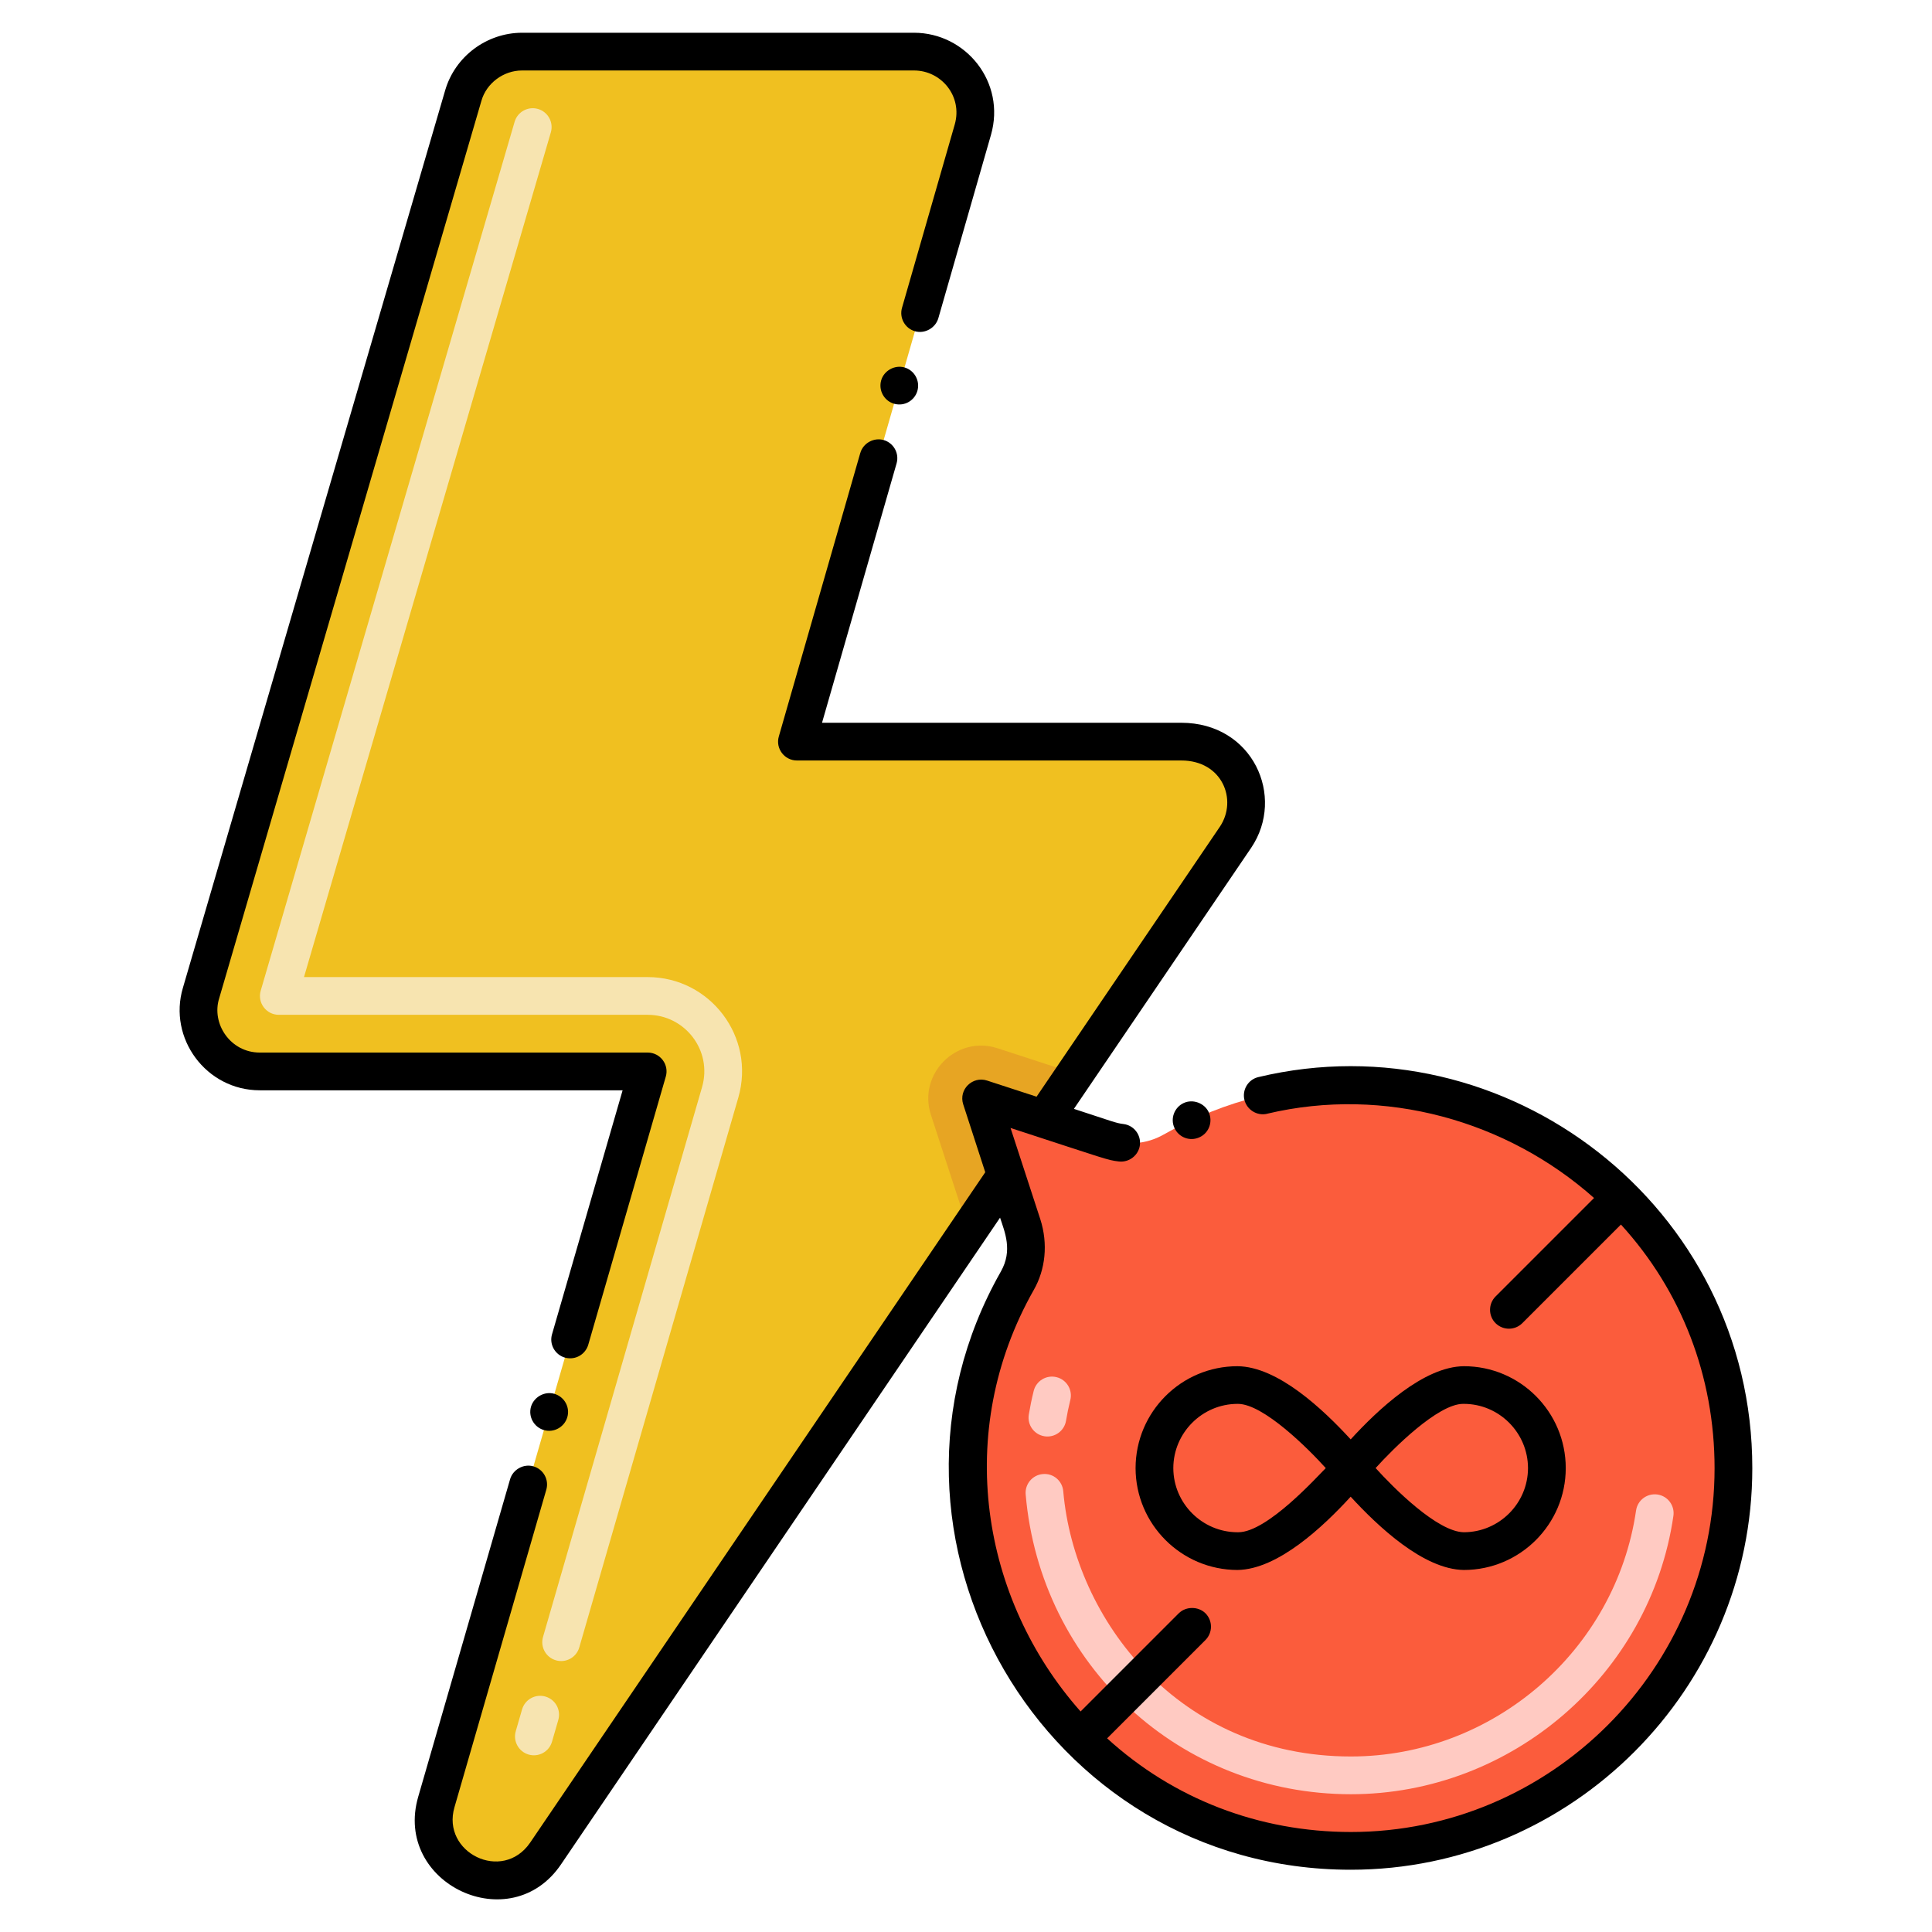
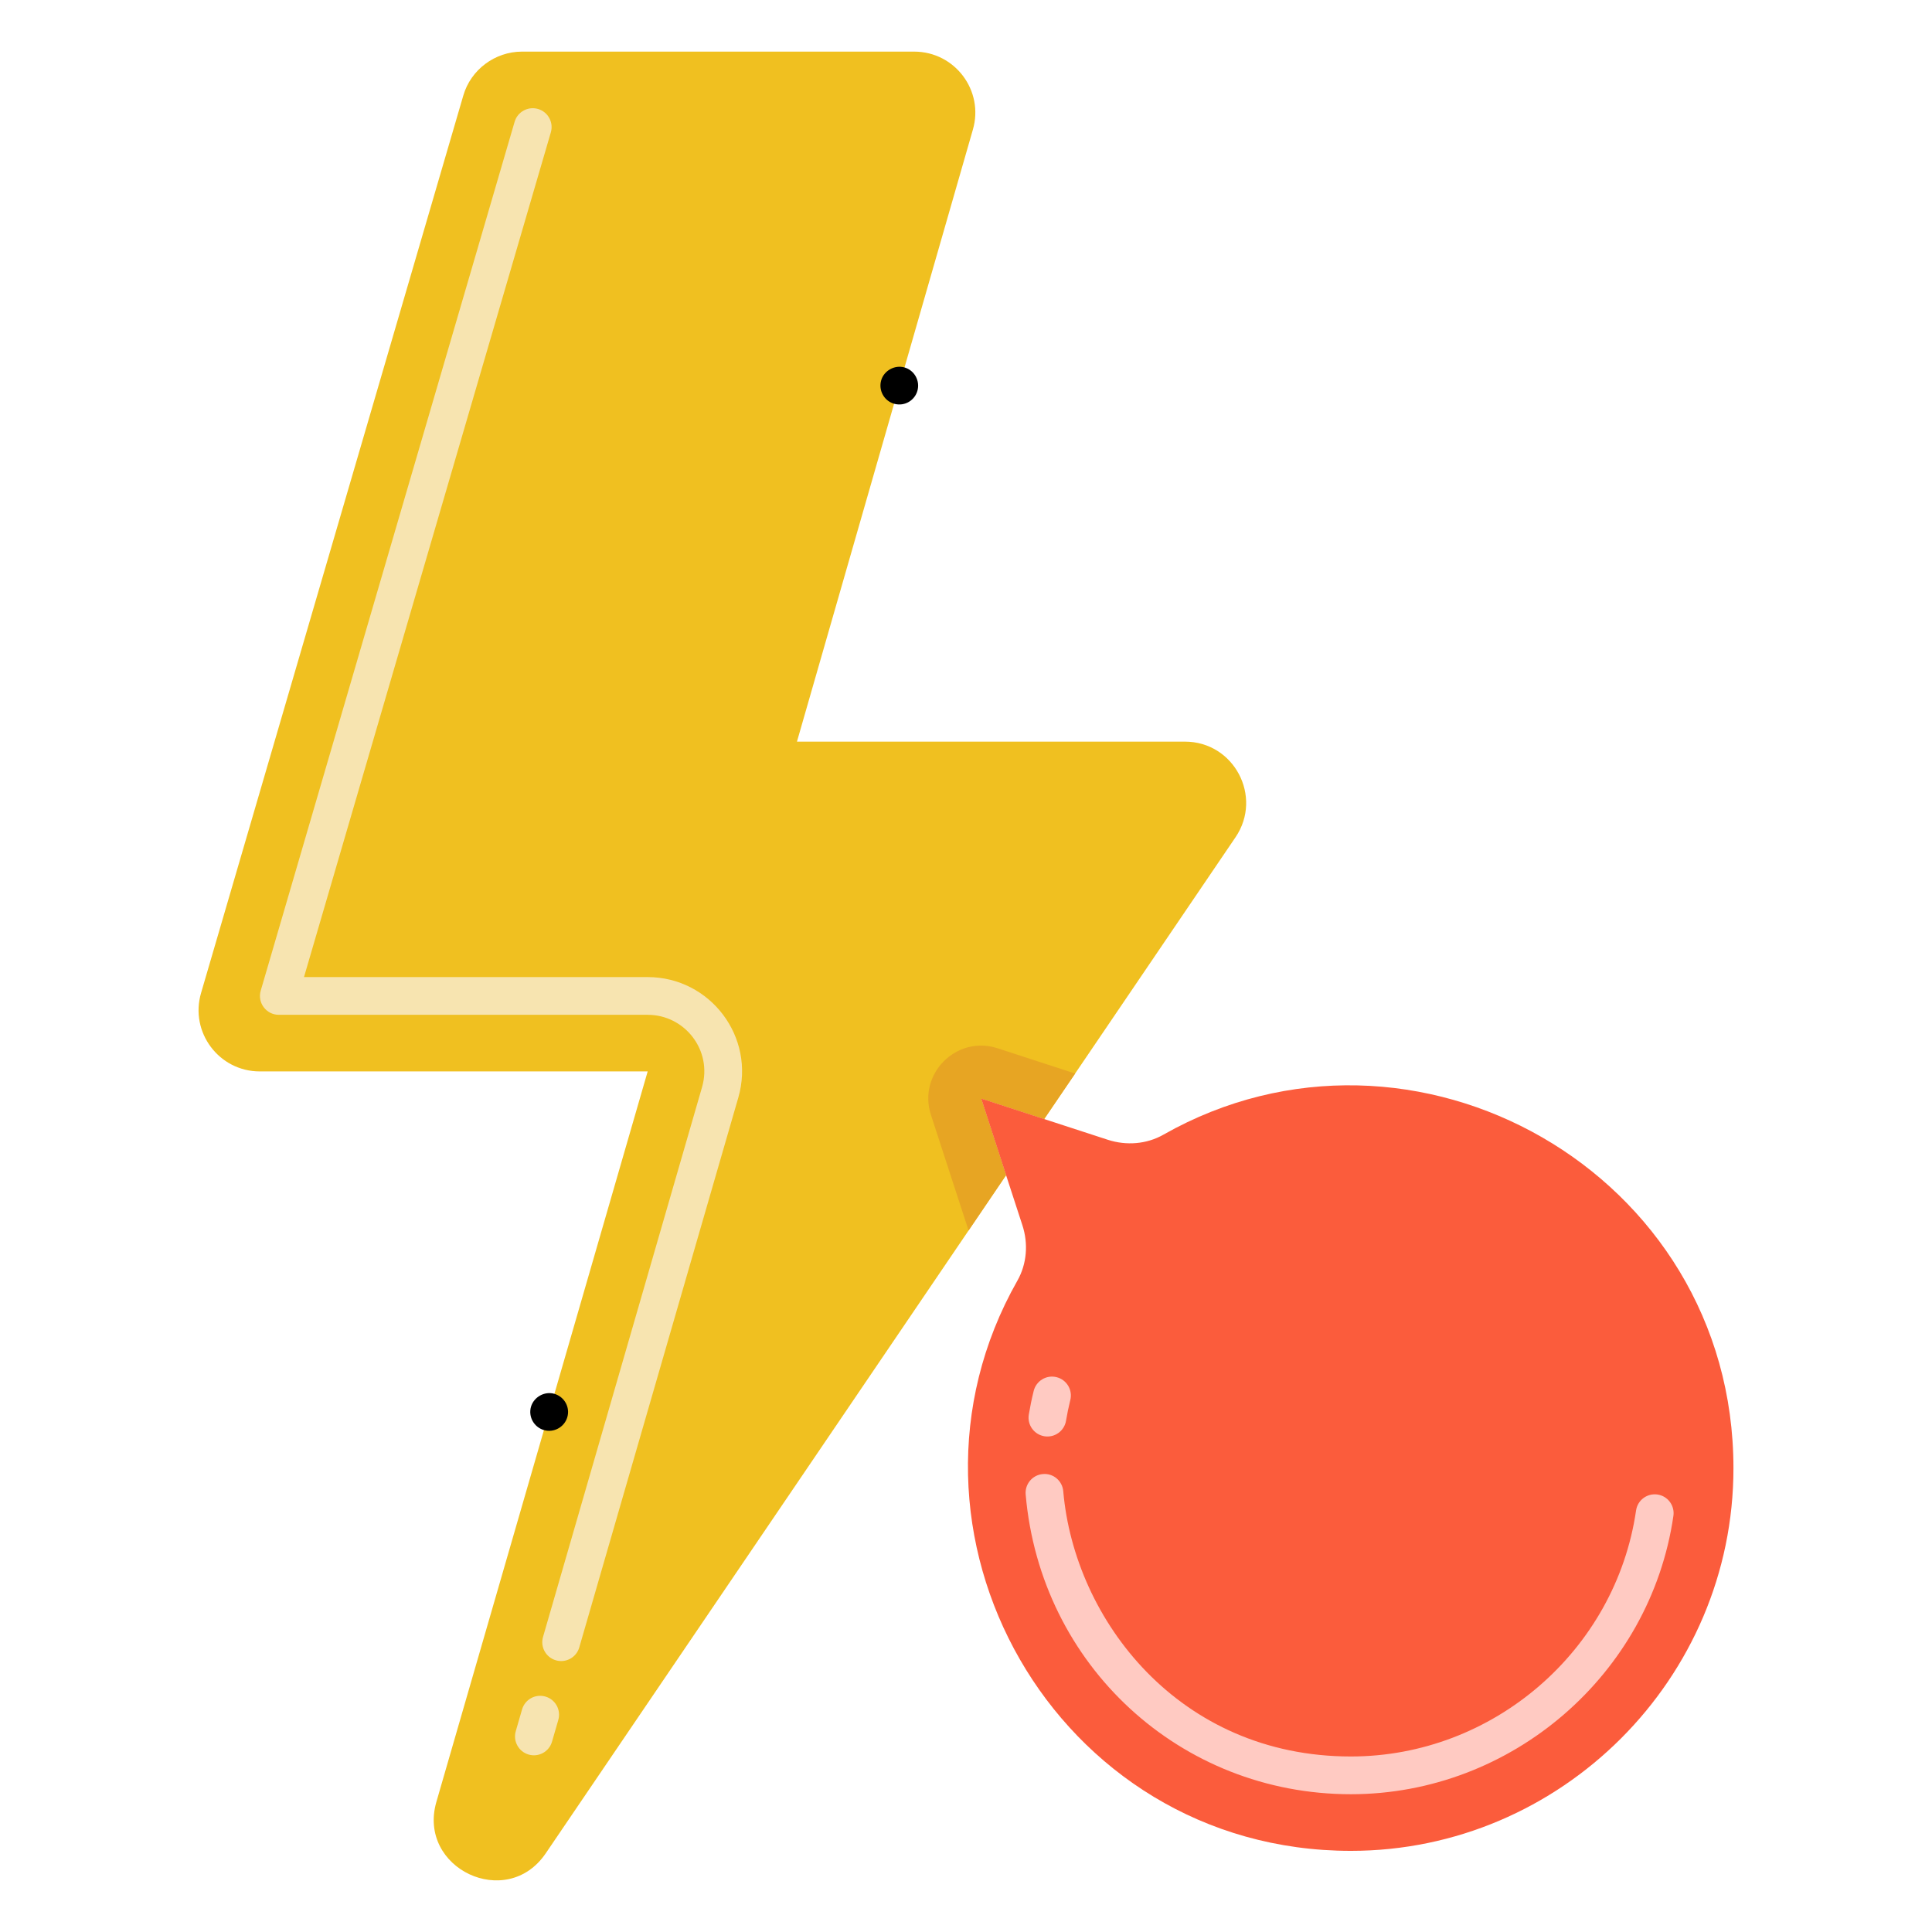
<svg xmlns="http://www.w3.org/2000/svg" version="1.1" id="Layer_1" x="0px" y="0px" viewBox="0 0 256 256" xml:space="preserve">
  <g> </g>
  <g>
    <path fill="#F0C020" d="M163.721,110.929l-21.26,31.32l-4.1,6.03l-8.35-2.72l3.3,10.16l-4.97,7.33l-56.03,82.53 c-5.18,7.63-17.03,1.99-14.49-6.81l28-96.8h-51.4c-5.41,0-9.3-5.21-7.78-10.39l34.75-118.92c0.99-3.42,4.19-5.82,7.78-5.82h51.95 c5.43,0,9.29,5.19,7.79,10.34l-23.31,81.09h51.4C163.521,98.269,167.351,105.559,163.721,110.929z" />
    <path fill="#E7A523" d="M138.361,148.279l-8.35-2.72l3.3,10.16l-4.97,7.33c-2.11-6.47-1.28-3.92-4.99-15.33 c-1.76-5.41,3.38-10.59,8.83-8.82l10.28,3.35L138.361,148.279z" />
    <path fill="#FB5C3C" d="M229.691,194.549c0,27.87-22.83,50.7-50.7,50.7c-39.26-0.01-62.95-42.47-44.19-75.54 c1.27-2.23,1.47-4.92,0.67-7.36l-2.16-6.63l-3.3-10.16l8.35,2.72l8.44,2.75c2.44,0.79,5.13,0.59,7.36-0.68 C187.231,131.589,229.691,155.299,229.691,194.549z" />
    <path fill="#F7E4B0" d="M70.047,232.488c-1.326-0.384-2.09-1.771-1.706-3.097l0.834-2.882c0.384-1.325,1.764-2.093,3.097-1.706 c1.326,0.384,2.09,1.771,1.706,3.097l-0.834,2.882C72.761,232.106,71.376,232.874,70.047,232.488z M73.66,220 c-1.327-0.384-2.091-1.77-1.707-3.096l21.073-72.852c1.406-4.873-2.28-9.584-7.205-9.584H36.946c-1.661,0-2.868-1.597-2.399-3.201 l33.643-115.13c0.387-1.325,1.776-2.084,3.101-1.698c1.325,0.387,2.086,1.775,1.698,3.101L40.281,129.469h45.54 c8.271,0,14.333,7.931,12.008,15.974l-21.073,72.851C76.371,219.624,74.979,220.384,73.66,220z" />
    <path fill="#FFCAC2" d="M179,237.744c-22.608,0-41.135-17.075-43.093-39.718c-0.119-1.376,0.899-2.588,2.274-2.706 c1.383-0.13,2.588,0.899,2.706,2.274c1.475,17.04,15.333,35.149,38.112,35.149c18.836,0,35.082-14.015,37.789-32.6 c0.198-1.367,1.466-2.308,2.834-2.113c1.366,0.198,2.313,1.468,2.113,2.834C218.675,221.89,200.302,237.744,179,237.744z M138.376,190.31c-1.362-0.228-2.281-1.517-2.054-2.878c0.176-1.051,0.394-2.103,0.647-3.127c0.333-1.34,1.688-2.157,3.029-1.824 c1.34,0.333,2.156,1.689,1.824,3.029c-0.224,0.898-0.415,1.823-0.569,2.746C141.026,189.622,139.732,190.537,138.376,190.31z" />
-     <path d="M34.42,144.47H82.5l-9.351,32.32c-0.394,1.329,0.376,2.708,1.7,3.1c1.484,0.39,2.749-0.497,3.101-1.71l10.27-35.52 c0.468-1.596-0.741-3.19-2.4-3.19H34.42c-3.901,0-6.43-3.836-5.38-7.18L63.79,13.359c0.66-2.329,2.92-4.02,5.37-4.02h51.96 c3.594,0,6.453,3.402,5.39,7.15l-6.99,24.3c-0.38,1.33,0.391,2.72,1.71,3.1c1.301,0.38,2.721-0.42,3.101-1.71l6.979-24.31 c1.99-6.96-3.311-13.519-10.189-13.53H69.17c-4.69,0.01-8.87,3.14-10.18,7.62L24.24,130.88 C22.241,137.564,27.311,144.47,34.42,144.47z" />
    <path d="M119.85,48.689c-1.3-0.37-2.72,0.42-3.09,1.71c-0.38,1.33,0.39,2.721,1.71,3.101c1.455,0.395,2.746-0.494,3.09-1.71 C121.939,50.46,121.17,49.069,119.85,48.689z" />
    <path d="M73.46,184.689c-1.3-0.38-2.72,0.42-3.101,1.71c-0.38,1.32,0.391,2.71,1.71,3.091c1.294,0.389,2.711-0.373,3.101-1.7 C75.556,186.484,74.81,185.091,73.46,184.689z" />
-     <path d="M178.979,247.75h0.011c29.3,0,53.199-23.972,53.199-53.2c0.025-34.726-32.642-59.673-65.449-51.83 c-1.341,0.311-2.171,1.67-1.851,3.01c0.32,1.32,1.68,2.17,3.01,1.851c0.011,0,0.011,0,0.021-0.011 c15.561-3.682,31.786,0.938,43.299,11.171L198.17,171.79c-0.973,0.973-0.976,2.562,0,3.54c1.024,1.003,2.597,0.943,3.54,0 l13.072-13.072c8.018,8.775,12.408,20.113,12.408,32.292c0,26.514-21.692,48.2-48.199,48.2 c-12.178-0.009-23.515-4.399-32.291-12.41l13.031-13.03c0.971-0.979,0.971-2.56,0-3.54c-0.949-0.939-2.59-0.939-3.54,0 l-13.008,13.008c-13.151-14.828-16.878-37.016-6.212-55.838c1.557-2.713,1.921-6.116,0.88-9.37 c-2.596-7.959-2.058-6.316-3.95-12.109c12.911,4.208,12.795,4.253,14.351,4.439c1.359,0.16,2.62-0.819,2.79-2.17 c0.17-1.359-0.8-2.62-2.17-2.79c-0.98-0.111-1.459-0.342-6.574-2.009l23.494-34.601c4.57-6.779,0.225-16.561-9.271-16.561 c-0.04,0-0.069,0-0.109,0h-47.49l9.88-34.37c0.38-1.33-0.39-2.71-1.71-3.09c-1.3-0.38-2.72,0.41-3.09,1.69 c0,0.01-0.01,0.01-0.01,0.02L103.2,97.58c-0.467,1.586,0.733,3.189,2.399,3.189h50.811c0.04,0,0.09,0.011,0.12,0 c5.432,0,7.481,5.218,5.119,8.761l-24.299,35.788l-6.56-2.139c-1.922-0.625-3.795,1.18-3.16,3.15l2.92,9l-60.31,88.84 c-3.677,5.337-11.778,1.3-10.021-4.7l12.17-42.08c0.38-1.32-0.38-2.71-1.71-3.09c-1.3-0.38-2.72,0.42-3.09,1.71l-12.17,42.06 c-3.352,11.52,12.27,18.913,18.96,8.91c3.125-4.603,54.672-80.526,58.134-85.632c0.614,1.887,1.696,4.324,0.116,7.122 C112.713,203.523,138.17,247.75,178.979,247.75z" />
-     <path d="M158.95,150.689c1.25-0.569,1.79-2.06,1.21-3.319c-0.561-1.21-2.101-1.78-3.32-1.21c-1.242,0.578-1.801,2.077-1.21,3.319 C156.179,150.686,157.647,151.302,158.95,150.689z" />
-     <path d="M150.47,194.53c0.01,7.439,6.061,13.489,13.5,13.5c5.358-0.065,11.399-5.771,15-9.71c3.626,3.946,9.65,9.645,15,9.71 c0.01,0,0.01,0,0.01,0c7.44-0.011,13.49-6.061,13.49-13.5c0-7.45-6.05-13.5-13.49-13.5c-5.346,0.042-11.411,5.765-15.007,9.696 c-3.616-3.935-9.632-9.653-15.003-9.696C156.53,181.03,150.479,187.08,150.47,194.53z M182.319,194.479 c2.247-2.488,8.203-8.46,11.551-8.46c0.04,0,0.069,0,0.109,0c4.67,0.011,8.48,3.83,8.49,8.511c-0.01,4.68-3.82,8.489-8.5,8.5 c-3.513-0.047-9.323-5.882-11.689-8.5L182.319,194.479z M163.97,186.02h0.061c3.373,0,9.322,5.933,11.64,8.511 c-1,0.976-7.72,8.5-11.59,8.5c-0.04,0-0.07,0-0.11,0c-4.67-0.011-8.49-3.82-8.5-8.5C155.479,189.85,159.3,186.03,163.97,186.02z" />
  </g>
</svg>